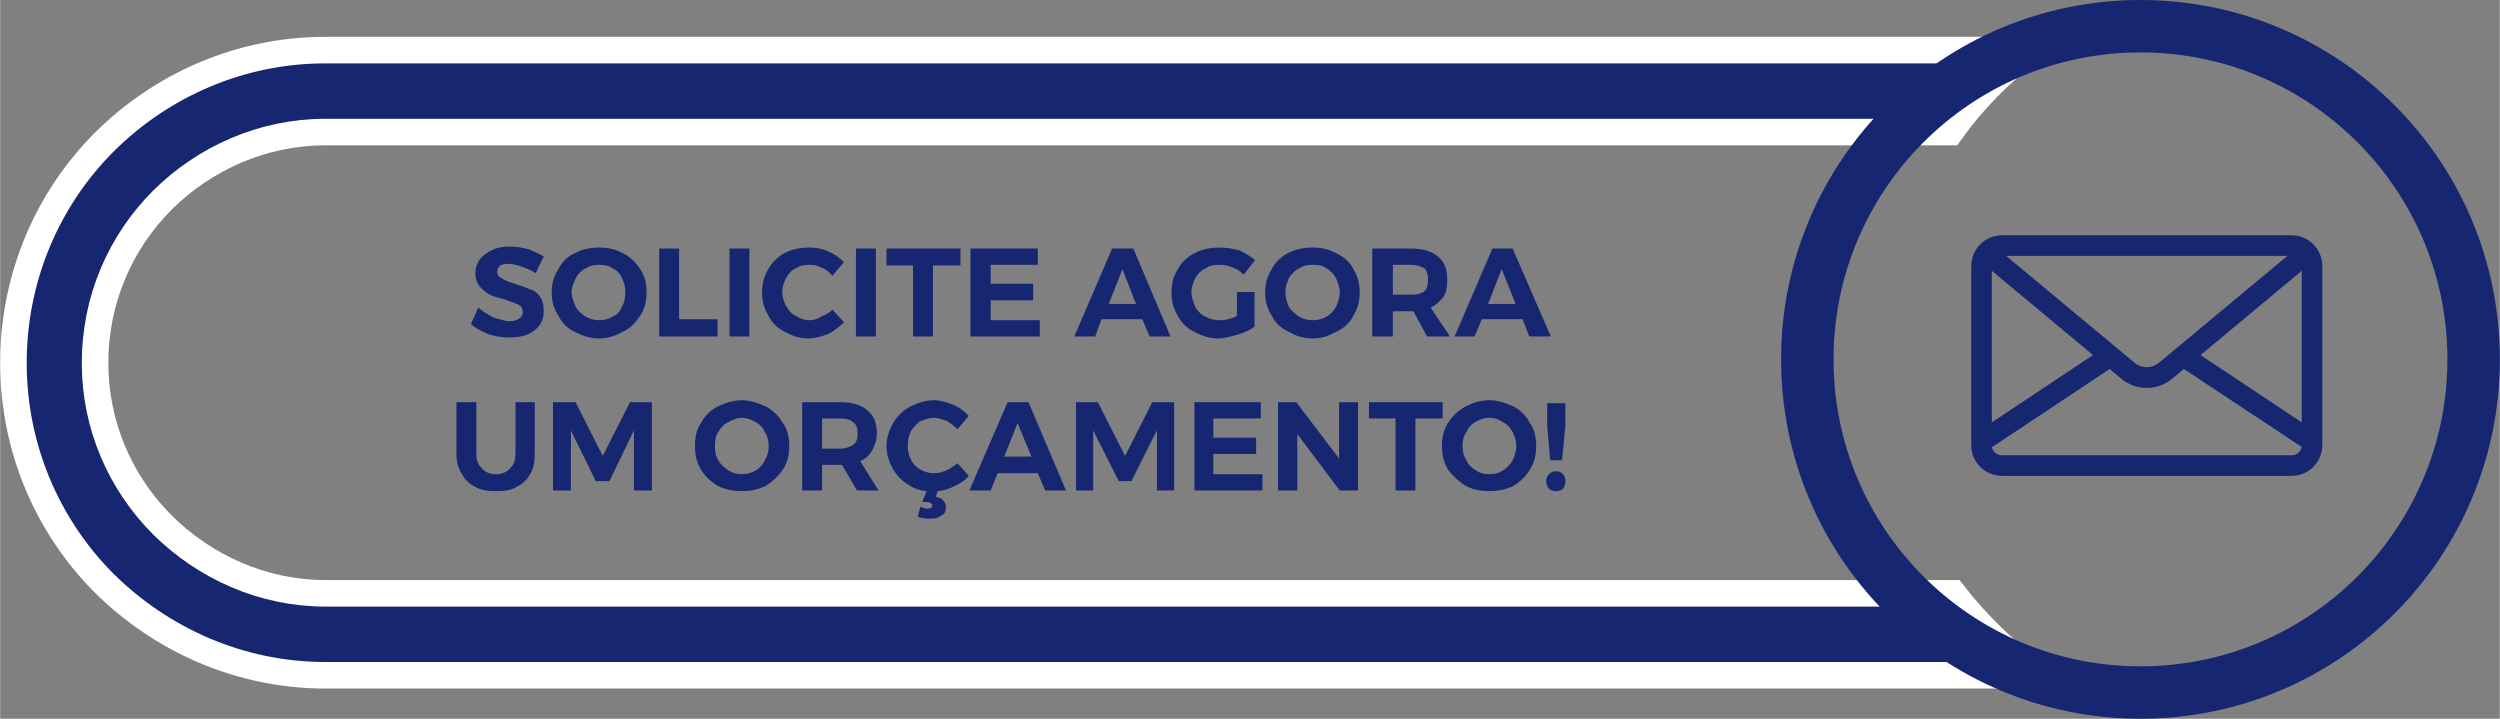
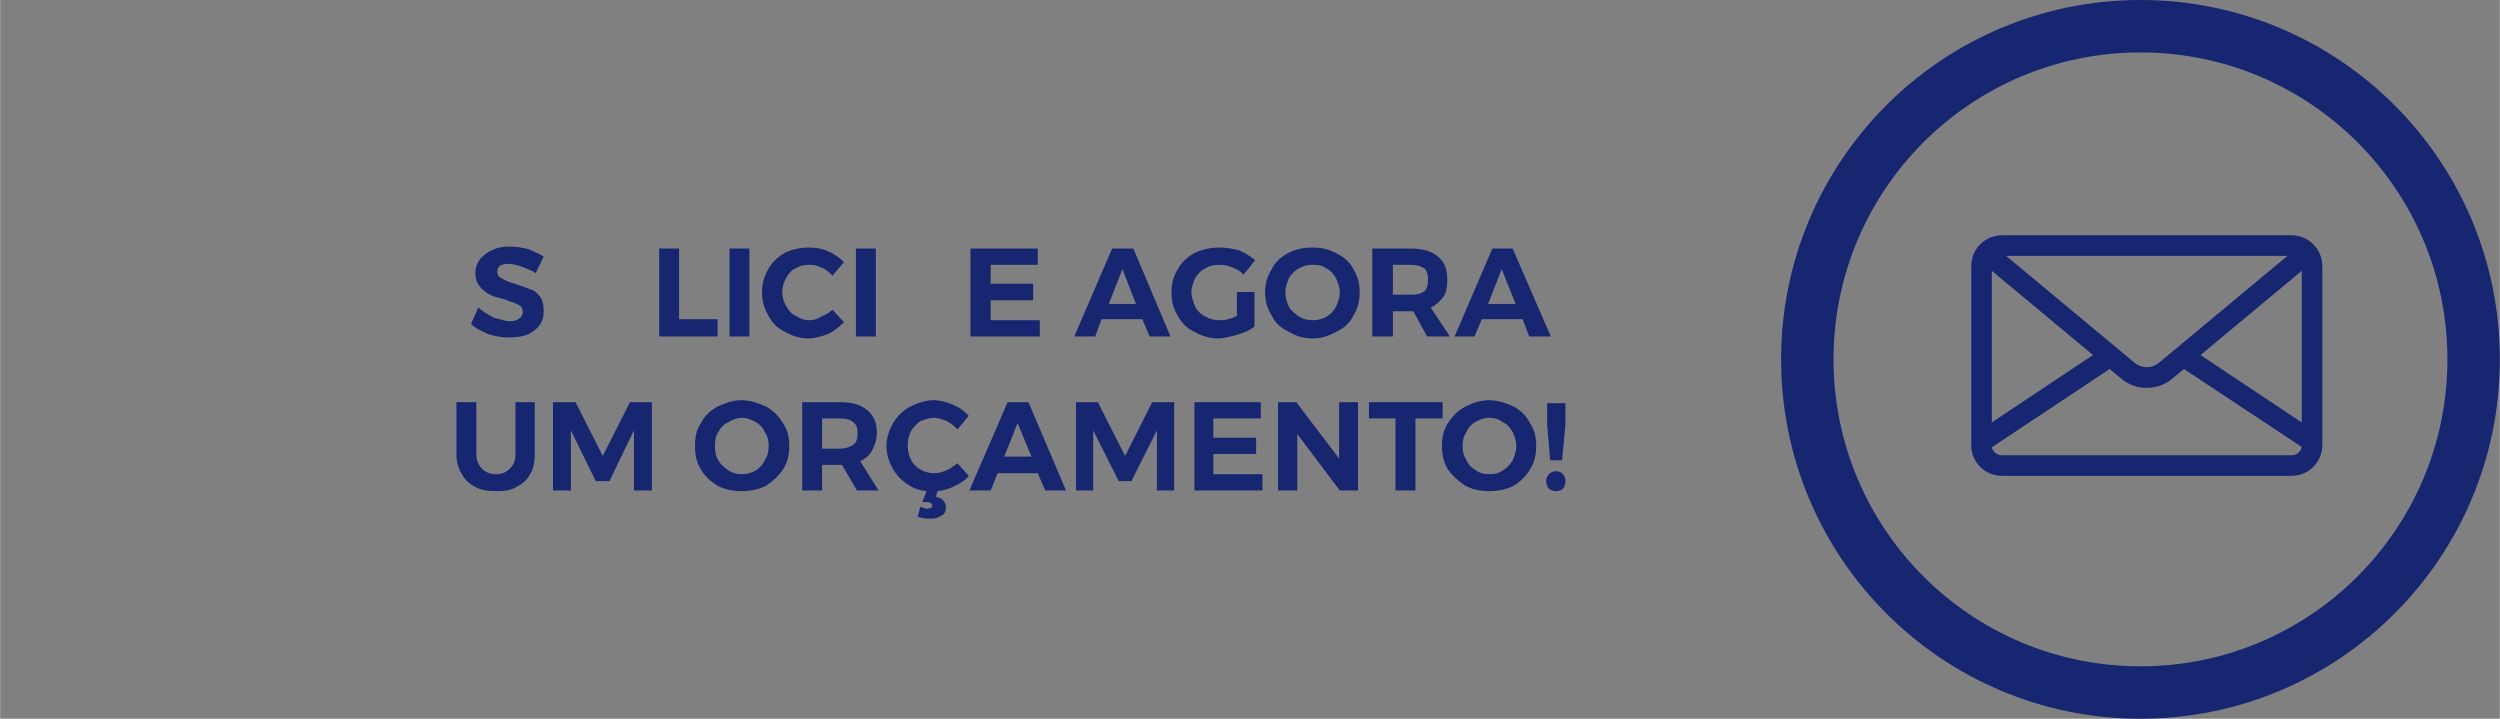
<svg xmlns="http://www.w3.org/2000/svg" xml:space="preserve" width="320px" height="92px" version="1.1" style="shape-rendering:geometricPrecision; text-rendering:geometricPrecision; image-rendering:optimizeQuality; fill-rule:evenodd; clip-rule:evenodd" viewBox="0 0 75.33 21.66">
  <rect x="0" y="0" width="75.33" height="21.66" fill="#808080" stroke="none" />
  <defs>
    <style type="text/css">
   
    .str0 {stroke:white;stroke-width:0.8;stroke-miterlimit:22.926}
    .str1 {stroke:#162671;stroke-width:1.58;stroke-miterlimit:22.926}
    .fil1 {fill:none}
    .fil0 {fill:#162671}
    .fil2 {fill:#162671;fill-rule:nonzero}
   
  </style>
  </defs>
  <g id="Camada_x0020_1">
    <g id="_2670864240480">
-       <path class="fil0 str0" d="M61.21 1.51l0 0 -0.02 0 -51.39 0c-2.58,0 -4.94,1.06 -6.66,2.77 -1.7,1.7 -2.74,4.06 -2.74,6.66 0,2.58 1.04,4.94 2.74,6.64 1.72,1.7 4.08,2.77 6.66,2.77l51.6 0c-0.95,-0.69 -1.83,-1.54 -2.55,-2.47l-49.05 0c-1.89,0 -3.64,-0.8 -4.91,-2.06 -1.26,-1.26 -2.03,-2.99 -2.03,-4.88 0,-1.92 0.77,-3.65 2.03,-4.91 1.27,-1.26 3.02,-2.05 4.91,-2.05l48.97 0c0.71,-0.99 1.54,-1.82 2.42,-2.47 0,0 0,0 0.02,0l0 0 0 0 0 0 0 0 0 0z" />
      <circle class="fil1 str1" cx="64.5" cy="10.83" r="10.04" />
      <path class="fil2" d="M16.14 8.23c-0.14,-0.09 -0.28,-0.14 -0.44,-0.2 -0.14,-0.05 -0.28,-0.08 -0.39,-0.08 -0.11,0 -0.19,0.03 -0.24,0.05 -0.06,0.06 -0.09,0.11 -0.09,0.17 0,0.11 0.03,0.17 0.14,0.22 0.08,0.06 0.22,0.11 0.38,0.16 0.2,0.06 0.34,0.11 0.47,0.17 0.11,0.02 0.22,0.11 0.3,0.22 0.08,0.11 0.11,0.25 0.11,0.44 0,0.16 -0.03,0.3 -0.14,0.44 -0.08,0.11 -0.19,0.18 -0.36,0.27 -0.16,0.05 -0.32,0.08 -0.54,0.08 -0.19,0 -0.41,-0.03 -0.63,-0.1 -0.19,-0.09 -0.39,-0.17 -0.52,-0.31l0.22 -0.49c0.13,0.11 0.3,0.22 0.46,0.3 0.2,0.05 0.33,0.11 0.49,0.11 0.12,0 0.22,-0.03 0.28,-0.08 0.08,-0.06 0.11,-0.11 0.11,-0.2 0,-0.07 -0.03,-0.13 -0.05,-0.16 -0.06,-0.05 -0.12,-0.08 -0.2,-0.11 -0.08,-0.03 -0.16,-0.05 -0.3,-0.11 -0.19,-0.05 -0.33,-0.08 -0.44,-0.14 -0.1,-0.05 -0.22,-0.14 -0.3,-0.24 -0.08,-0.09 -0.14,-0.22 -0.14,-0.41 0,-0.17 0.06,-0.3 0.14,-0.42 0.08,-0.1 0.22,-0.21 0.36,-0.27 0.16,-0.08 0.32,-0.11 0.54,-0.11 0.2,0 0.36,0.03 0.56,0.08 0.16,0.06 0.32,0.14 0.46,0.22l-0.24 0.5 0 0 0 0 0 0 0 0z" />
-       <path id="_1" class="fil2" d="M18.06 7.46c0.24,0 0.49,0.05 0.7,0.17 0.22,0.1 0.39,0.27 0.53,0.48 0.14,0.23 0.19,0.44 0.19,0.69 0,0.28 -0.05,0.49 -0.19,0.71 -0.14,0.22 -0.31,0.39 -0.53,0.49 -0.21,0.12 -0.46,0.2 -0.7,0.2 -0.28,0 -0.53,-0.08 -0.74,-0.2 -0.23,-0.1 -0.39,-0.27 -0.5,-0.49 -0.14,-0.22 -0.2,-0.43 -0.2,-0.71 0,-0.25 0.06,-0.46 0.2,-0.69 0.11,-0.21 0.27,-0.38 0.5,-0.48 0.21,-0.12 0.46,-0.17 0.74,-0.17zm0 0.52c-0.14,0 -0.28,0.02 -0.42,0.11 -0.11,0.05 -0.22,0.16 -0.3,0.3 -0.05,0.14 -0.12,0.27 -0.12,0.41 0,0.17 0.07,0.3 0.12,0.44 0.08,0.14 0.19,0.22 0.3,0.3 0.14,0.08 0.28,0.11 0.42,0.11 0.13,0 0.27,-0.03 0.4,-0.11 0.12,-0.05 0.23,-0.16 0.28,-0.3 0.08,-0.14 0.1,-0.27 0.1,-0.44 0,-0.14 -0.02,-0.27 -0.1,-0.41 -0.05,-0.14 -0.16,-0.25 -0.28,-0.3 -0.13,-0.09 -0.27,-0.11 -0.4,-0.11z" />
      <polygon id="_2" class="fil2" points="19.86,7.49 20.46,7.49 20.46,9.62 21.62,9.62 21.62,10.14 19.86,10.14 " />
      <polygon id="_3" class="fil2" points="21.98,7.49 22.58,7.49 22.58,10.14 21.98,10.14 " />
      <path id="_4" class="fil2" d="M25.08 8.31c-0.09,-0.11 -0.2,-0.2 -0.34,-0.25 -0.11,-0.06 -0.24,-0.08 -0.35,-0.08 -0.17,0 -0.28,0.02 -0.42,0.11 -0.13,0.05 -0.21,0.16 -0.29,0.3 -0.06,0.11 -0.11,0.25 -0.11,0.41 0,0.17 0.05,0.3 0.11,0.41 0.08,0.14 0.16,0.25 0.29,0.3 0.14,0.09 0.25,0.14 0.42,0.14 0.11,0 0.24,-0.03 0.35,-0.11 0.14,-0.05 0.25,-0.11 0.34,-0.21l0.35 0.38c-0.13,0.13 -0.3,0.27 -0.49,0.36 -0.2,0.07 -0.38,0.13 -0.58,0.13 -0.28,0 -0.49,-0.08 -0.71,-0.2 -0.22,-0.1 -0.39,-0.27 -0.5,-0.49 -0.13,-0.22 -0.19,-0.43 -0.19,-0.71 0,-0.25 0.06,-0.47 0.19,-0.69 0.11,-0.21 0.3,-0.38 0.5,-0.49 0.22,-0.11 0.46,-0.16 0.74,-0.16 0.19,0 0.38,0.03 0.55,0.11 0.19,0.08 0.36,0.19 0.49,0.33l-0.35 0.41 0 0 0 0 0 0 0 0z" />
      <polygon id="_5" class="fil2" points="25.79,7.49 26.39,7.49 26.39,10.14 25.79,10.14 " />
-       <polygon id="_6" class="fil2" points="26.71,7.49 28.94,7.49 28.94,8 28.11,8 28.11,10.14 27.51,10.14 27.51,8 26.71,8 " />
      <polygon id="_7" class="fil2" points="29.24,7.49 31.27,7.49 31.27,7.98 29.85,7.98 29.85,8.55 31.13,8.55 31.13,9.05 29.85,9.05 29.85,9.65 31.33,9.65 31.33,10.14 29.24,10.14 " />
      <path id="_8" class="fil2" d="M34.64 10.14l-0.22 -0.52 -1.23 0 -0.19 0.52 -0.63 0 1.14 -2.65 0.64 0 1.12 2.65 -0.63 0 0 0 0 0 0 0zm-1.23 -0.98l0.82 0 -0.41 -1.05 -0.41 1.05 0 0z" />
      <path id="_9" class="fil2" d="M37.27 8.8l0.53 0 0 1.04c-0.14,0.12 -0.33,0.19 -0.53,0.25 -0.19,0.05 -0.38,0.11 -0.57,0.11 -0.24,0 -0.5,-0.08 -0.71,-0.2 -0.22,-0.1 -0.39,-0.27 -0.5,-0.48 -0.14,-0.23 -0.19,-0.44 -0.19,-0.72 0,-0.25 0.05,-0.46 0.19,-0.69 0.11,-0.21 0.3,-0.38 0.52,-0.49 0.22,-0.11 0.47,-0.16 0.74,-0.16 0.19,0 0.38,0.03 0.58,0.08 0.19,0.08 0.35,0.19 0.49,0.3l-0.35 0.44c-0.09,-0.11 -0.2,-0.17 -0.34,-0.22 -0.13,-0.06 -0.27,-0.08 -0.38,-0.08 -0.16,0 -0.29,0.02 -0.43,0.11 -0.12,0.05 -0.23,0.16 -0.31,0.3 -0.05,0.11 -0.11,0.27 -0.11,0.41 0,0.17 0.06,0.3 0.11,0.44 0.08,0.14 0.19,0.25 0.31,0.3 0.14,0.08 0.27,0.11 0.43,0.11 0.08,0 0.17,0 0.25,-0.03 0.08,-0.02 0.2,-0.05 0.27,-0.1l0 -0.72 0 0 0 0 0 0 0 0z" />
      <path id="_10" class="fil2" d="M39.55 7.46c0.28,0 0.49,0.05 0.71,0.17 0.22,0.1 0.42,0.27 0.52,0.48 0.14,0.23 0.19,0.44 0.19,0.69 0,0.28 -0.05,0.49 -0.19,0.71 -0.1,0.22 -0.3,0.39 -0.52,0.49 -0.22,0.12 -0.43,0.2 -0.71,0.2 -0.27,0 -0.52,-0.08 -0.71,-0.2 -0.23,-0.1 -0.42,-0.27 -0.52,-0.49 -0.14,-0.22 -0.2,-0.43 -0.2,-0.71 0,-0.25 0.06,-0.46 0.2,-0.69 0.1,-0.21 0.29,-0.38 0.49,-0.48 0.22,-0.12 0.47,-0.17 0.74,-0.17l0 0 0 0zm0 0.52c-0.14,0 -0.27,0.02 -0.41,0.11 -0.11,0.05 -0.22,0.16 -0.31,0.3 -0.05,0.14 -0.1,0.27 -0.1,0.41 0,0.17 0.05,0.3 0.1,0.44 0.09,0.14 0.2,0.22 0.31,0.3 0.13,0.08 0.27,0.11 0.41,0.11 0.16,0 0.3,-0.03 0.42,-0.11 0.11,-0.05 0.21,-0.16 0.29,-0.3 0.06,-0.14 0.11,-0.27 0.11,-0.44 0,-0.14 -0.05,-0.27 -0.11,-0.41 -0.08,-0.14 -0.18,-0.25 -0.29,-0.3 -0.12,-0.09 -0.26,-0.11 -0.42,-0.11z" />
      <path id="_11" class="fil2" d="M43 10.14l-0.41 -0.76 -0.08 0 -0.54 0 0 0.76 -0.62 0 0 -2.65 1.16 0c0.36,0 0.63,0.08 0.82,0.24 0.2,0.17 0.28,0.38 0.28,0.69 0,0.19 -0.02,0.38 -0.11,0.52 -0.11,0.14 -0.22,0.25 -0.39,0.33l0.58 0.87 -0.69 0 0 0 0 0 0 0zm-1.03 -1.26l0.54 0c0.2,0 0.3,-0.02 0.42,-0.11 0.07,-0.08 0.1,-0.18 0.1,-0.35 0,-0.14 -0.03,-0.25 -0.1,-0.33 -0.12,-0.06 -0.22,-0.11 -0.42,-0.11l-0.54 0 0 0.9 0 0z" />
      <path id="_12" class="fil2" d="M46.08 10.14l-0.2 -0.52 -1.23 0 -0.22 0.52 -0.6 0 1.14 -2.65 0.61 0 1.15 2.65 -0.65 0zm-1.24 -0.98l0.83 0 -0.42 -1.05 -0.41 1.05 0 0 0 0 0 0z" />
      <path class="fil2" d="M14.35 13.68c0,0.19 0.06,0.33 0.17,0.44 0.1,0.11 0.24,0.17 0.43,0.17 0.17,0 0.31,-0.06 0.41,-0.17 0.12,-0.11 0.17,-0.25 0.17,-0.44l0 -1.56 0.58 0 0 1.56c0,0.22 -0.03,0.44 -0.14,0.61 -0.09,0.16 -0.22,0.3 -0.41,0.38 -0.16,0.11 -0.38,0.13 -0.6,0.13 -0.25,0 -0.47,-0.02 -0.64,-0.13 -0.18,-0.08 -0.32,-0.22 -0.4,-0.38 -0.12,-0.17 -0.17,-0.39 -0.17,-0.61l0 -1.56 0.6 0 0 1.56 0 0 0 0z" />
      <polygon id="_1_0" class="fil2" points="16.66,12.12 17.34,12.12 18.16,13.74 18.98,12.12 19.64,12.12 19.64,14.78 19.1,14.78 19.1,12.97 18.36,14.5 17.95,14.5 17.2,12.97 17.2,14.78 16.66,14.78 " />
      <path id="_2_1" class="fil2" d="M22.35 12.06c0.25,0 0.5,0.09 0.73,0.19 0.21,0.12 0.38,0.28 0.51,0.5 0.14,0.19 0.19,0.44 0.19,0.68 0,0.28 -0.05,0.5 -0.19,0.72 -0.13,0.19 -0.3,0.35 -0.51,0.49 -0.23,0.11 -0.48,0.16 -0.73,0.16 -0.27,0 -0.51,-0.05 -0.73,-0.16 -0.22,-0.14 -0.39,-0.3 -0.5,-0.49 -0.14,-0.22 -0.18,-0.44 -0.18,-0.72 0,-0.24 0.04,-0.49 0.18,-0.68 0.11,-0.22 0.28,-0.38 0.5,-0.5 0.22,-0.1 0.46,-0.19 0.73,-0.19zm0 0.53c-0.13,0 -0.27,0.05 -0.4,0.13 -0.14,0.06 -0.23,0.16 -0.31,0.3 -0.08,0.11 -0.1,0.28 -0.1,0.41 0,0.17 0.02,0.31 0.1,0.44 0.08,0.14 0.2,0.23 0.31,0.31 0.13,0.08 0.27,0.11 0.4,0.11 0.14,0 0.28,-0.03 0.42,-0.11 0.11,-0.08 0.22,-0.17 0.27,-0.31 0.09,-0.13 0.12,-0.27 0.12,-0.44 0,-0.13 -0.03,-0.3 -0.12,-0.41 -0.05,-0.14 -0.16,-0.24 -0.27,-0.3 -0.14,-0.08 -0.28,-0.13 -0.42,-0.13z" />
      <path id="_3_2" class="fil2" d="M25.82 14.78l-0.45 -0.77 -0.05 0 -0.55 0 0 0.77 -0.6 0 0 -2.66 1.15 0c0.36,0 0.63,0.08 0.82,0.25 0.19,0.16 0.28,0.38 0.28,0.68 0,0.2 -0.06,0.36 -0.14,0.52 -0.08,0.14 -0.19,0.25 -0.36,0.33l0.55 0.88 -0.65 0 0 0 0 0 0 0zm-1.05 -1.26l0.55 0c0.16,0 0.3,-0.06 0.38,-0.11 0.12,-0.09 0.14,-0.19 0.14,-0.36 0,-0.13 -0.02,-0.25 -0.14,-0.33 -0.08,-0.08 -0.22,-0.11 -0.38,-0.11l-0.55 0 0 0.91 0 0 0 0 0 0z" />
      <path id="_4_3" class="fil2" d="M29.19 14.34c-0.11,0.14 -0.25,0.22 -0.41,0.3 -0.17,0.09 -0.34,0.14 -0.53,0.16l-0.05 0.17c0.11,0.03 0.19,0.06 0.22,0.11 0.05,0.05 0.08,0.14 0.08,0.19 0,0.14 -0.03,0.22 -0.14,0.27 -0.08,0.06 -0.18,0.09 -0.32,0.09 -0.12,0 -0.25,0 -0.39,-0.06l0.08 -0.3c0.09,0.03 0.14,0.06 0.22,0.06 0.03,0 0.09,-0.03 0.11,-0.03 0.03,-0.03 0.03,-0.05 0.03,-0.05 0,-0.06 0,-0.06 -0.05,-0.09 -0.03,-0.03 -0.09,-0.03 -0.14,-0.03l-0.11 0 0.13 -0.33c-0.24,-0.02 -0.44,-0.1 -0.62,-0.24 -0.17,-0.11 -0.31,-0.27 -0.42,-0.47 -0.11,-0.22 -0.17,-0.41 -0.17,-0.66 0,-0.24 0.09,-0.49 0.2,-0.68 0.13,-0.22 0.3,-0.38 0.52,-0.5 0.22,-0.1 0.44,-0.19 0.71,-0.19 0.19,0 0.39,0.06 0.58,0.14 0.2,0.08 0.33,0.19 0.47,0.33l-0.34 0.41c-0.1,-0.11 -0.21,-0.19 -0.32,-0.25 -0.14,-0.05 -0.25,-0.1 -0.39,-0.1 -0.13,0 -0.27,0.05 -0.41,0.1 -0.11,0.09 -0.22,0.19 -0.28,0.3 -0.07,0.14 -0.1,0.28 -0.1,0.44 0,0.14 0.03,0.31 0.1,0.42 0.06,0.14 0.17,0.24 0.28,0.3 0.14,0.08 0.28,0.11 0.41,0.11 0.14,0 0.25,-0.03 0.39,-0.09 0.11,-0.05 0.22,-0.13 0.32,-0.21l0.34 0.38 0 0 0 0 0 0 0 0z" />
      <path id="_5_4" class="fil2" d="M31.49 14.78l-0.22 -0.52 -1.21 0 -0.21 0.52 -0.64 0 1.15 -2.66 0.63 0 1.13 2.66 -0.63 0 0 0 0 0zm-1.23 -1.02l0.82 0 -0.42 -1.01 -0.4 1.01z" />
      <polygon id="_6_5" class="fil2" points="32.42,12.12 33.08,12.12 33.9,13.74 34.72,12.12 35.38,12.12 35.38,14.78 34.86,14.78 34.86,12.97 34.09,14.5 33.71,14.5 32.94,12.97 32.94,14.78 32.42,14.78 " />
      <polygon id="_7_6" class="fil2" points="35.99,12.12 37.99,12.12 37.99,12.61 36.56,12.61 36.56,13.19 37.85,13.19 37.85,13.68 36.56,13.68 36.56,14.29 38.04,14.29 38.04,14.78 35.99,14.78 " />
      <polygon id="_8_7" class="fil2" points="40.35,12.12 40.92,12.12 40.92,14.78 40.37,14.78 39.09,13.08 39.09,14.78 38.51,14.78 38.51,12.12 39.06,12.12 40.35,13.82 " />
      <polygon id="_9_8" class="fil2" points="41.25,12.12 43.47,12.12 43.47,12.61 42.65,12.61 42.65,14.78 42.05,14.78 42.05,12.61 41.25,12.61 " />
      <path id="_10_9" class="fil2" d="M44.87 12.06c0.27,0 0.52,0.09 0.74,0.19 0.22,0.12 0.38,0.28 0.49,0.5 0.14,0.19 0.19,0.44 0.19,0.68 0,0.28 -0.05,0.5 -0.19,0.72 -0.11,0.19 -0.27,0.35 -0.49,0.49 -0.22,0.11 -0.47,0.16 -0.74,0.16 -0.28,0 -0.5,-0.05 -0.71,-0.16 -0.22,-0.14 -0.39,-0.3 -0.53,-0.49 -0.13,-0.22 -0.18,-0.44 -0.18,-0.72 0,-0.24 0.05,-0.49 0.18,-0.68 0.14,-0.22 0.31,-0.38 0.53,-0.5 0.21,-0.1 0.43,-0.19 0.71,-0.19zm0 0.53c-0.14,0 -0.28,0.05 -0.42,0.13 -0.1,0.06 -0.21,0.16 -0.26,0.3 -0.09,0.11 -0.12,0.28 -0.12,0.41 0,0.17 0.03,0.31 0.12,0.44 0.05,0.14 0.16,0.23 0.29,0.31 0.11,0.08 0.25,0.11 0.39,0.11 0.17,0 0.3,-0.03 0.41,-0.11 0.13,-0.08 0.22,-0.17 0.3,-0.31 0.06,-0.13 0.11,-0.27 0.11,-0.44 0,-0.13 -0.05,-0.3 -0.11,-0.41 -0.08,-0.14 -0.17,-0.24 -0.3,-0.3 -0.11,-0.08 -0.24,-0.13 -0.41,-0.13l0 0z" />
      <path id="_11_10" class="fil2" d="M46.62 12.15l0.55 0 0 0.65 -0.1 1.07 -0.36 0 -0.09 -1.07 0 -0.65 0 0 0 0zm0.28 2.05c0.08,0 0.13,0.03 0.19,0.08 0.06,0.06 0.08,0.14 0.08,0.22 0,0.09 -0.02,0.17 -0.08,0.23 -0.06,0.05 -0.11,0.07 -0.19,0.07 -0.08,0 -0.17,-0.02 -0.22,-0.07 -0.06,-0.06 -0.09,-0.14 -0.09,-0.23 0,-0.08 0.03,-0.16 0.09,-0.22 0.05,-0.05 0.14,-0.08 0.22,-0.08z" />
      <path class="fil2" d="M69.05 13.72l-8.72 0c-0.15,0 -0.28,-0.1 -0.31,-0.24l3.55 -2.36 0.35 0.29c0.22,0.19 0.5,0.28 0.77,0.28 0.27,0 0.54,-0.09 0.77,-0.28l0.35 -0.29 3.55 2.35c-0.03,0.15 -0.16,0.25 -0.31,0.25zm-9.03 -5.56l3.05 2.54 -3.05 2.03 0 -4.57zm8.79 -0.35l-3.75 3.12c-0.22,0.18 -0.53,0.18 -0.74,0l-3.75 -3.12 -0.12 -0.1 8.48 0 -0.12 0.1zm-2.5 2.89l3.05 -2.54 0 4.57 -3.05 -2.03zm2.74 -3.61l-8.72 0c-0.52,0 -0.93,0.42 -0.93,0.93l0 5.39c0,0.52 0.41,0.93 0.93,0.93l8.72 0c0.52,0 0.93,-0.41 0.93,-0.93l0 -5.39c0,-0.51 -0.41,-0.93 -0.93,-0.93z" />
    </g>
  </g>
</svg>